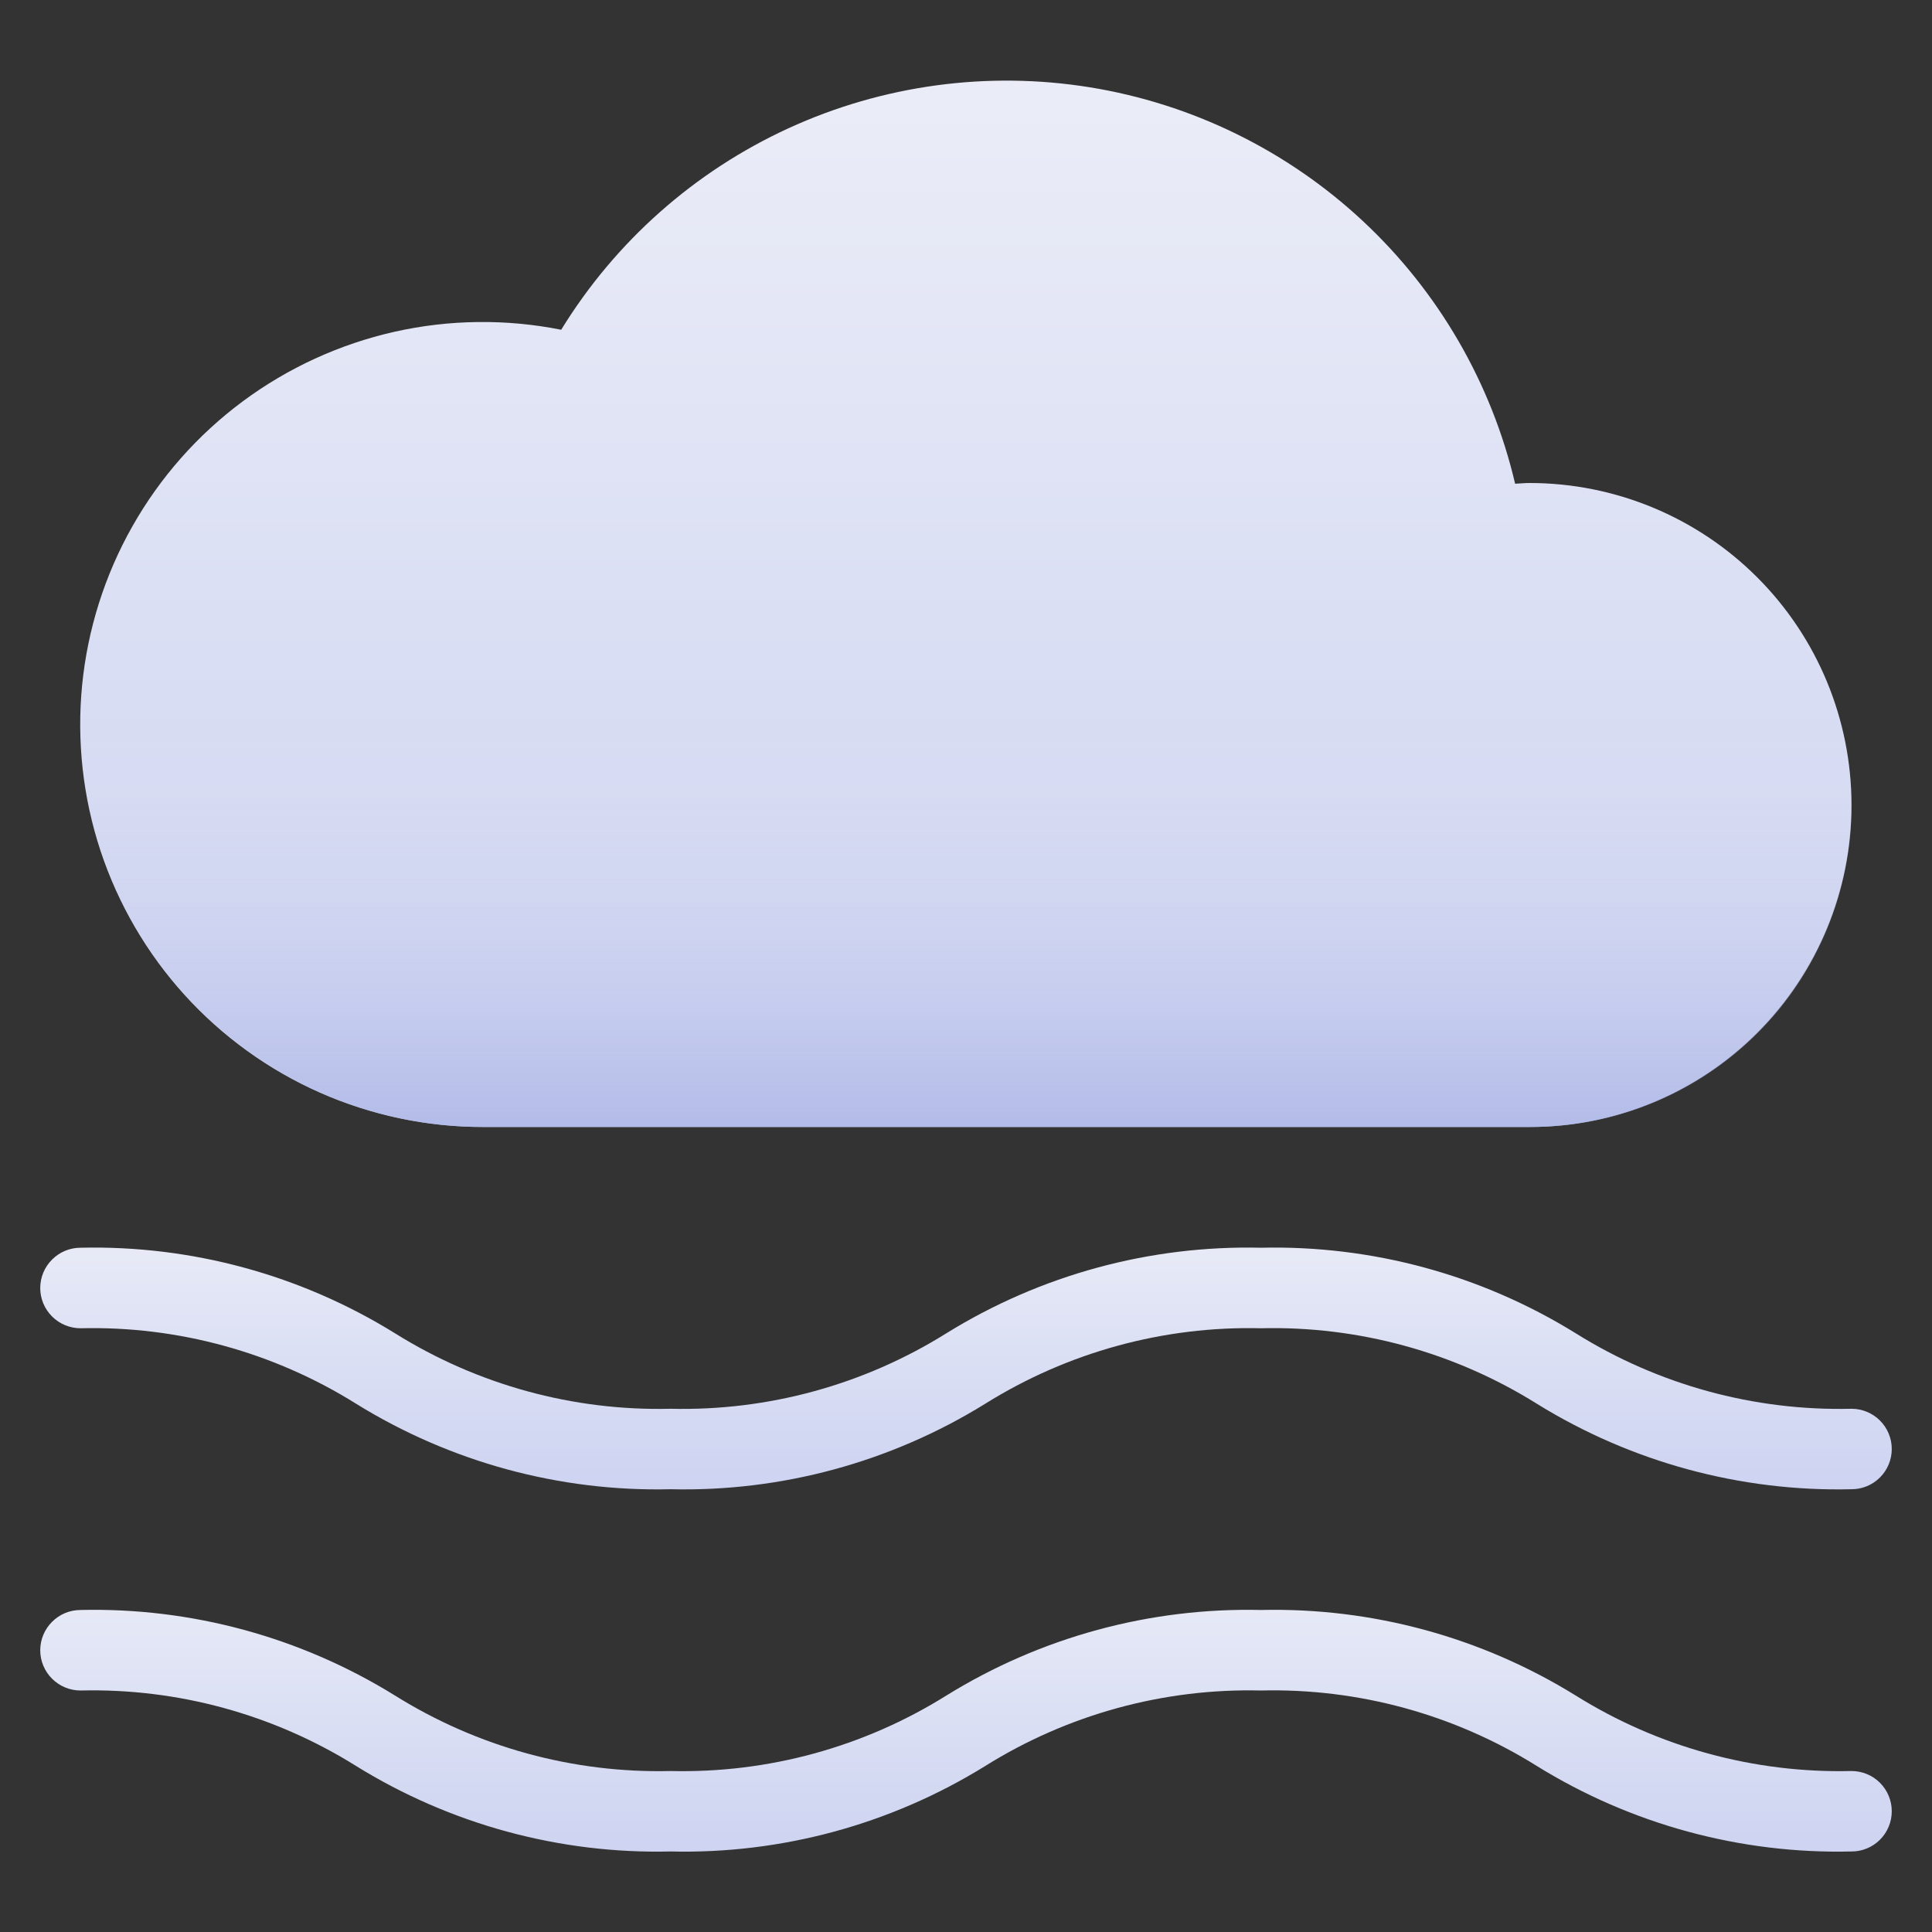
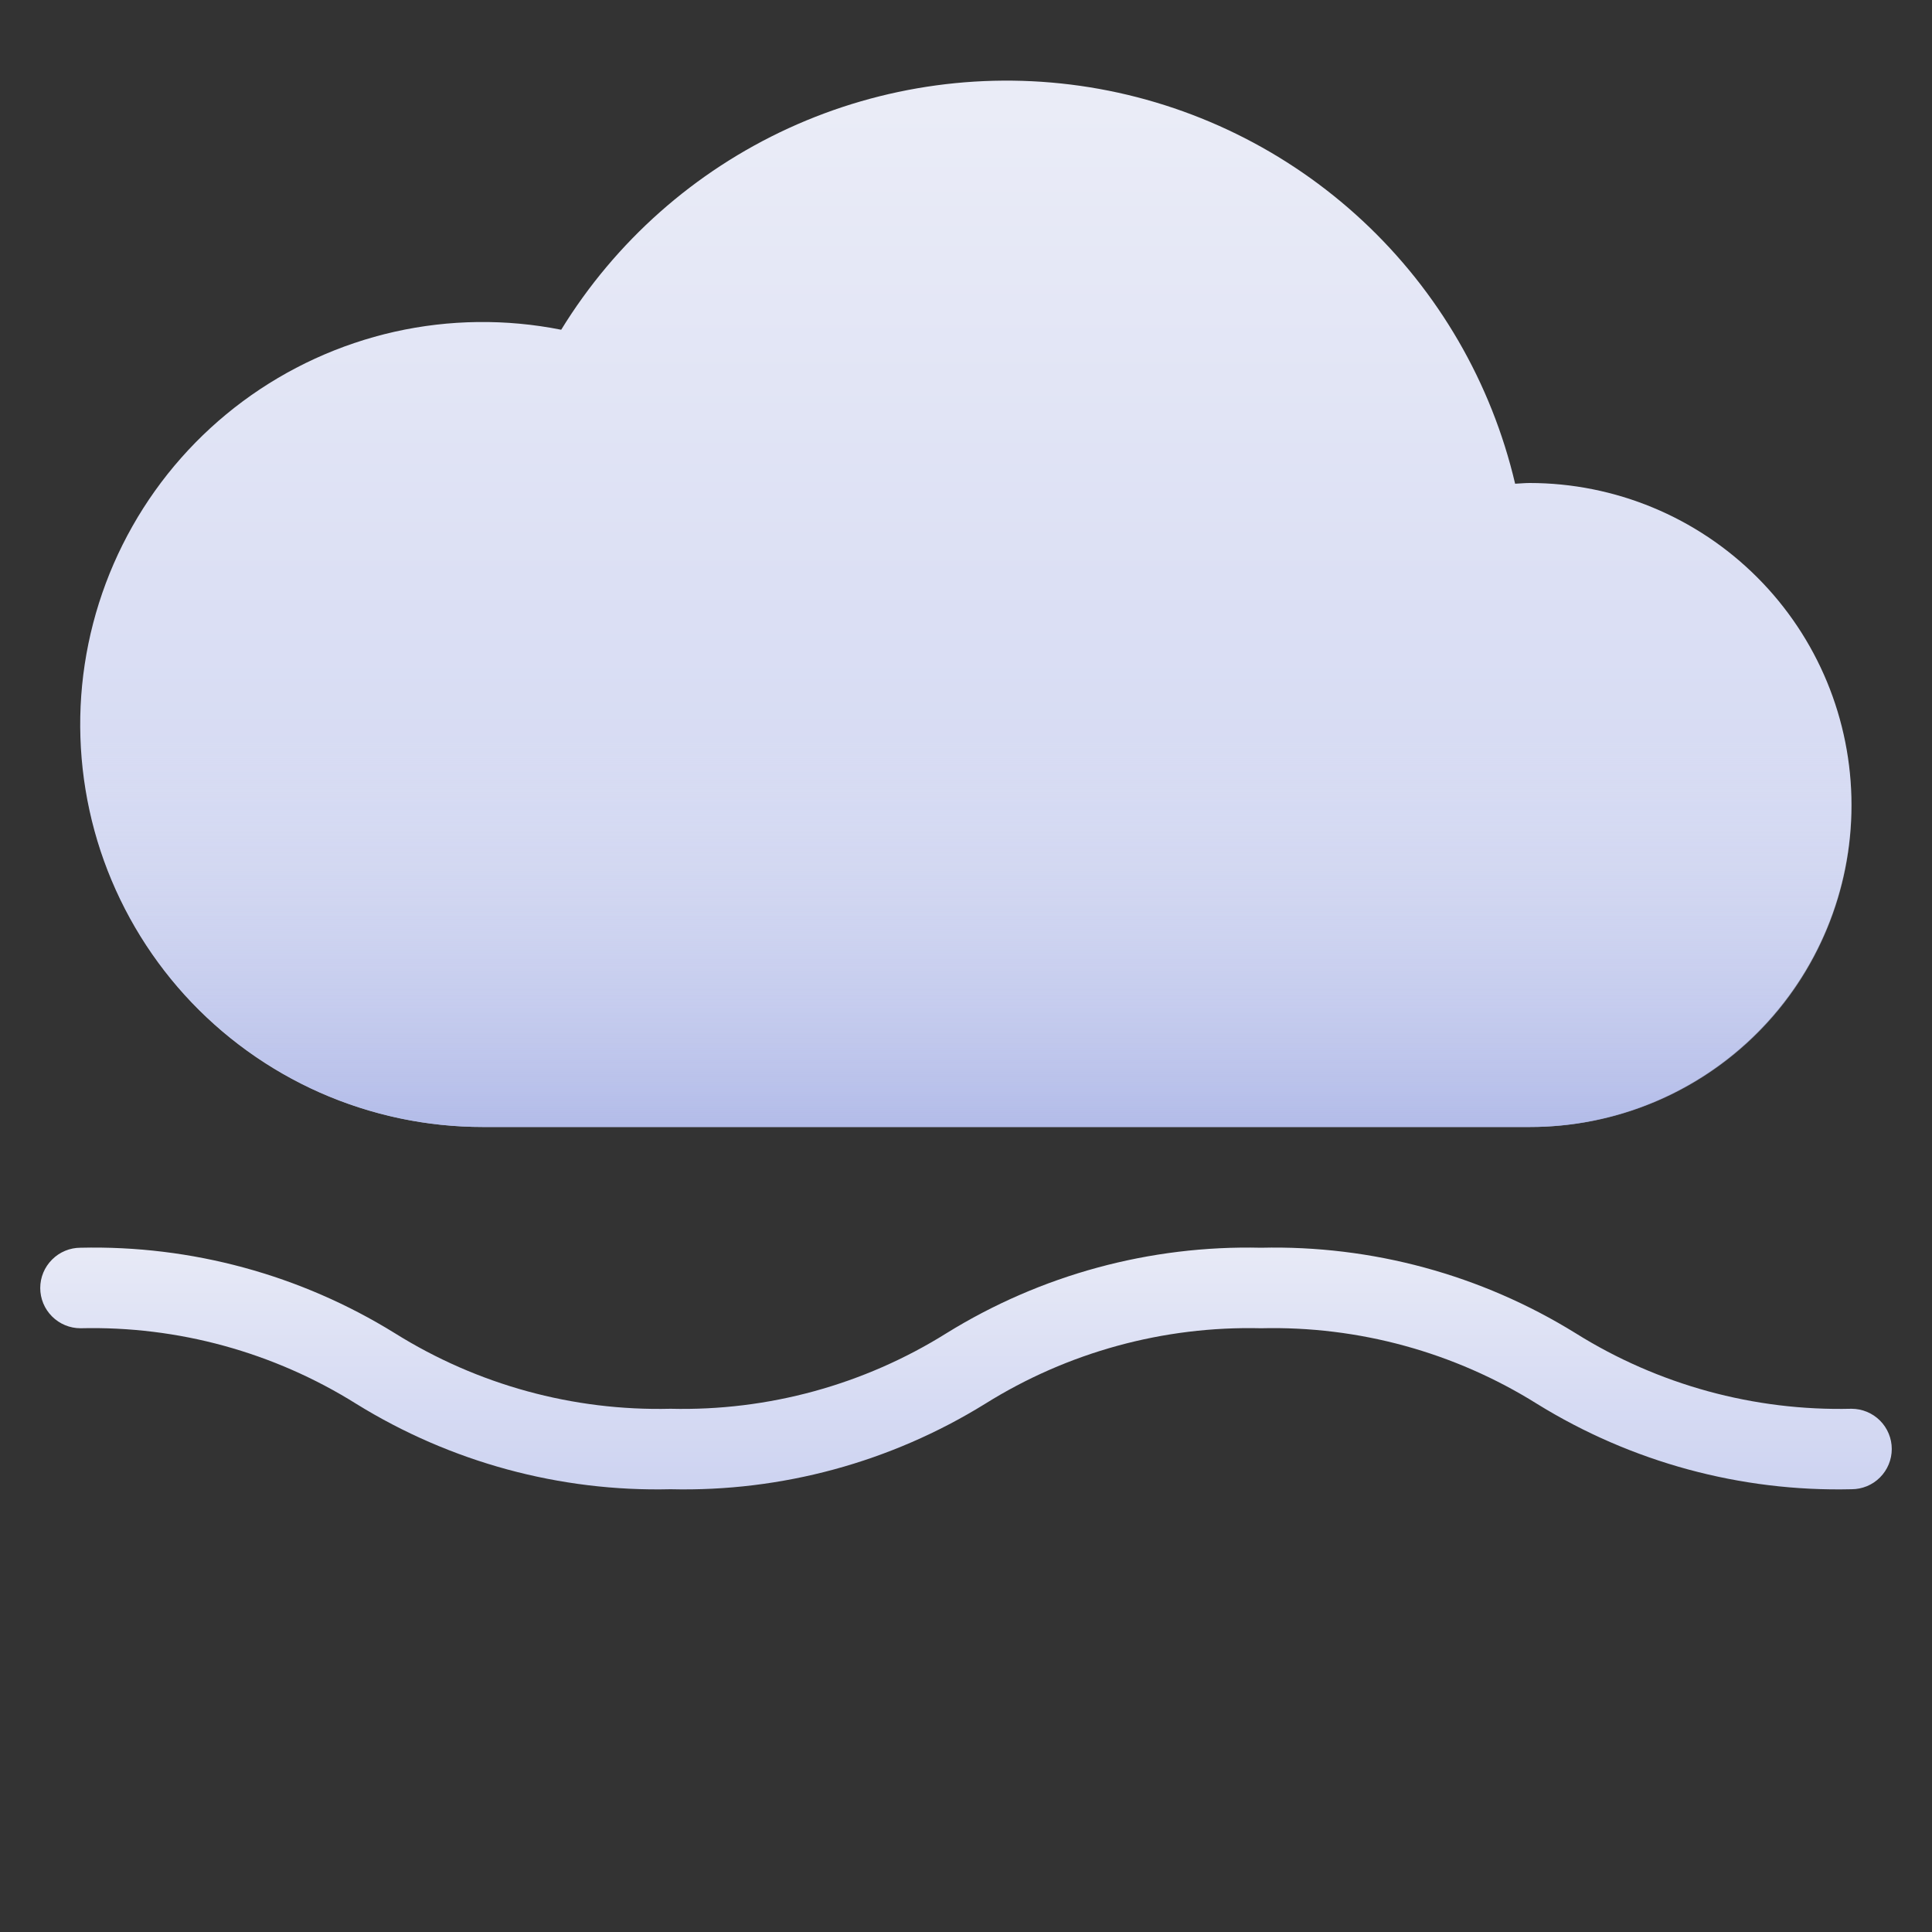
<svg xmlns="http://www.w3.org/2000/svg" width="40" height="40" viewBox="0 0 40 40" fill="none">
  <rect x="0" y="0" width="40" height="40" fill="#333333" stroke="none" />
  <path d="M38.334 30.833C36.037 30.888 33.775 30.273 31.822 29.065C30.112 27.995 28.125 27.451 26.108 27.5C24.092 27.451 22.105 27.995 20.395 29.065C18.442 30.273 16.18 30.888 13.883 30.833C11.589 30.888 9.328 30.273 7.376 29.065C5.667 27.995 3.682 27.451 1.667 27.5C1.446 27.5 1.234 27.412 1.078 27.256C0.921 27.1 0.833 26.888 0.833 26.667C0.833 26.446 0.921 26.234 1.078 26.078C1.234 25.921 1.446 25.833 1.667 25.833C3.962 25.779 6.223 26.394 8.174 27.602C9.883 28.671 11.868 29.216 13.883 29.167C15.9 29.216 17.887 28.672 19.597 27.602C21.55 26.393 23.812 25.779 26.108 25.833C28.405 25.779 30.667 26.393 32.62 27.602C34.33 28.672 36.317 29.216 38.334 29.167C38.554 29.167 38.767 29.255 38.923 29.411C39.079 29.567 39.167 29.779 39.167 30C39.167 30.221 39.079 30.433 38.923 30.589C38.767 30.746 38.554 30.833 38.334 30.833Z" fill="url(#paint0_linear_10_268)" />
-   <path d="M38.334 38.333C36.037 38.388 33.775 37.773 31.822 36.565C30.112 35.495 28.125 34.951 26.108 35C24.092 34.951 22.105 35.495 20.395 36.565C18.442 37.773 16.18 38.388 13.883 38.333C11.589 38.388 9.328 37.773 7.376 36.565C5.667 35.495 3.682 34.951 1.667 35C1.446 35 1.234 34.912 1.078 34.756C0.921 34.6 0.833 34.388 0.833 34.167C0.833 33.946 0.921 33.734 1.078 33.578C1.234 33.421 1.446 33.333 1.667 33.333C3.962 33.279 6.223 33.894 8.174 35.102C9.883 36.171 11.868 36.716 13.883 36.667C15.9 36.716 17.887 36.172 19.597 35.102C21.55 33.894 23.812 33.279 26.108 33.333C28.405 33.279 30.667 33.894 32.62 35.102C34.33 36.172 36.317 36.716 38.334 36.667C38.554 36.667 38.767 36.755 38.923 36.911C39.079 37.067 39.167 37.279 39.167 37.5C39.167 37.721 39.079 37.933 38.923 38.089C38.767 38.246 38.554 38.333 38.334 38.333Z" fill="url(#paint1_linear_10_268)" />
  <path d="M31.667 10C31.566 10 31.468 10.011 31.369 10.015C30.879 7.928 29.781 6.034 28.213 4.573C26.645 3.112 24.678 2.149 22.562 1.807C20.446 1.466 18.276 1.761 16.328 2.654C14.379 3.548 12.741 5 11.619 6.827C10.478 6.6 9.302 6.614 8.167 6.869C7.032 7.125 5.963 7.615 5.028 8.308C4.094 9.001 3.315 9.882 2.742 10.895C2.169 11.907 1.814 13.029 1.7 14.187C1.587 15.344 1.717 16.513 2.082 17.618C2.448 18.722 3.041 19.738 3.822 20.6C4.604 21.461 5.558 22.15 6.622 22.621C7.686 23.091 8.836 23.334 10 23.333H31.667C33.435 23.333 35.13 22.631 36.381 21.381C37.631 20.131 38.333 18.435 38.333 16.667C38.333 14.899 37.631 13.203 36.381 11.953C35.13 10.702 33.435 10 31.667 10Z" fill="url(#paint2_linear_10_268)" />
  <path d="M1.667 15C1.667 17.21 2.545 19.33 4.108 20.893C5.671 22.455 7.79 23.333 10 23.333H31.667C32.685 23.337 33.691 23.106 34.606 22.659C35.521 22.212 36.321 21.561 36.945 20.756C37.568 19.95 37.998 19.012 38.201 18.014C38.404 17.016 38.374 15.985 38.115 15H1.667Z" fill="url(#paint3_linear_10_268)" />
  <defs>
    <linearGradient id="paint0_linear_10_268" x1="20" y1="25.348" x2="20" y2="30.827" gradientUnits="userSpaceOnUse">
      <stop stop-color="#EAECF7" />
      <stop offset="1" stop-color="#CDD3F1" />
    </linearGradient>
    <linearGradient id="paint1_linear_10_268" x1="20" y1="32.569" x2="20" y2="38.406" gradientUnits="userSpaceOnUse">
      <stop stop-color="#EAECF7" />
      <stop offset="1" stop-color="#CDD3F1" />
    </linearGradient>
    <linearGradient id="paint2_linear_10_268" x1="20" y1="2.223" x2="20" y2="22.639" gradientUnits="userSpaceOnUse">
      <stop stop-color="#EAECF7" />
      <stop offset="1" stop-color="#CDD3F1" />
    </linearGradient>
    <linearGradient id="paint3_linear_10_268" x1="20" y1="15.213" x2="20" y2="25.838" gradientUnits="userSpaceOnUse">
      <stop stop-color="#E2E5F4" stop-opacity="0" />
      <stop offset="1" stop-color="#9AA6E2" />
    </linearGradient>
  </defs>
</svg>